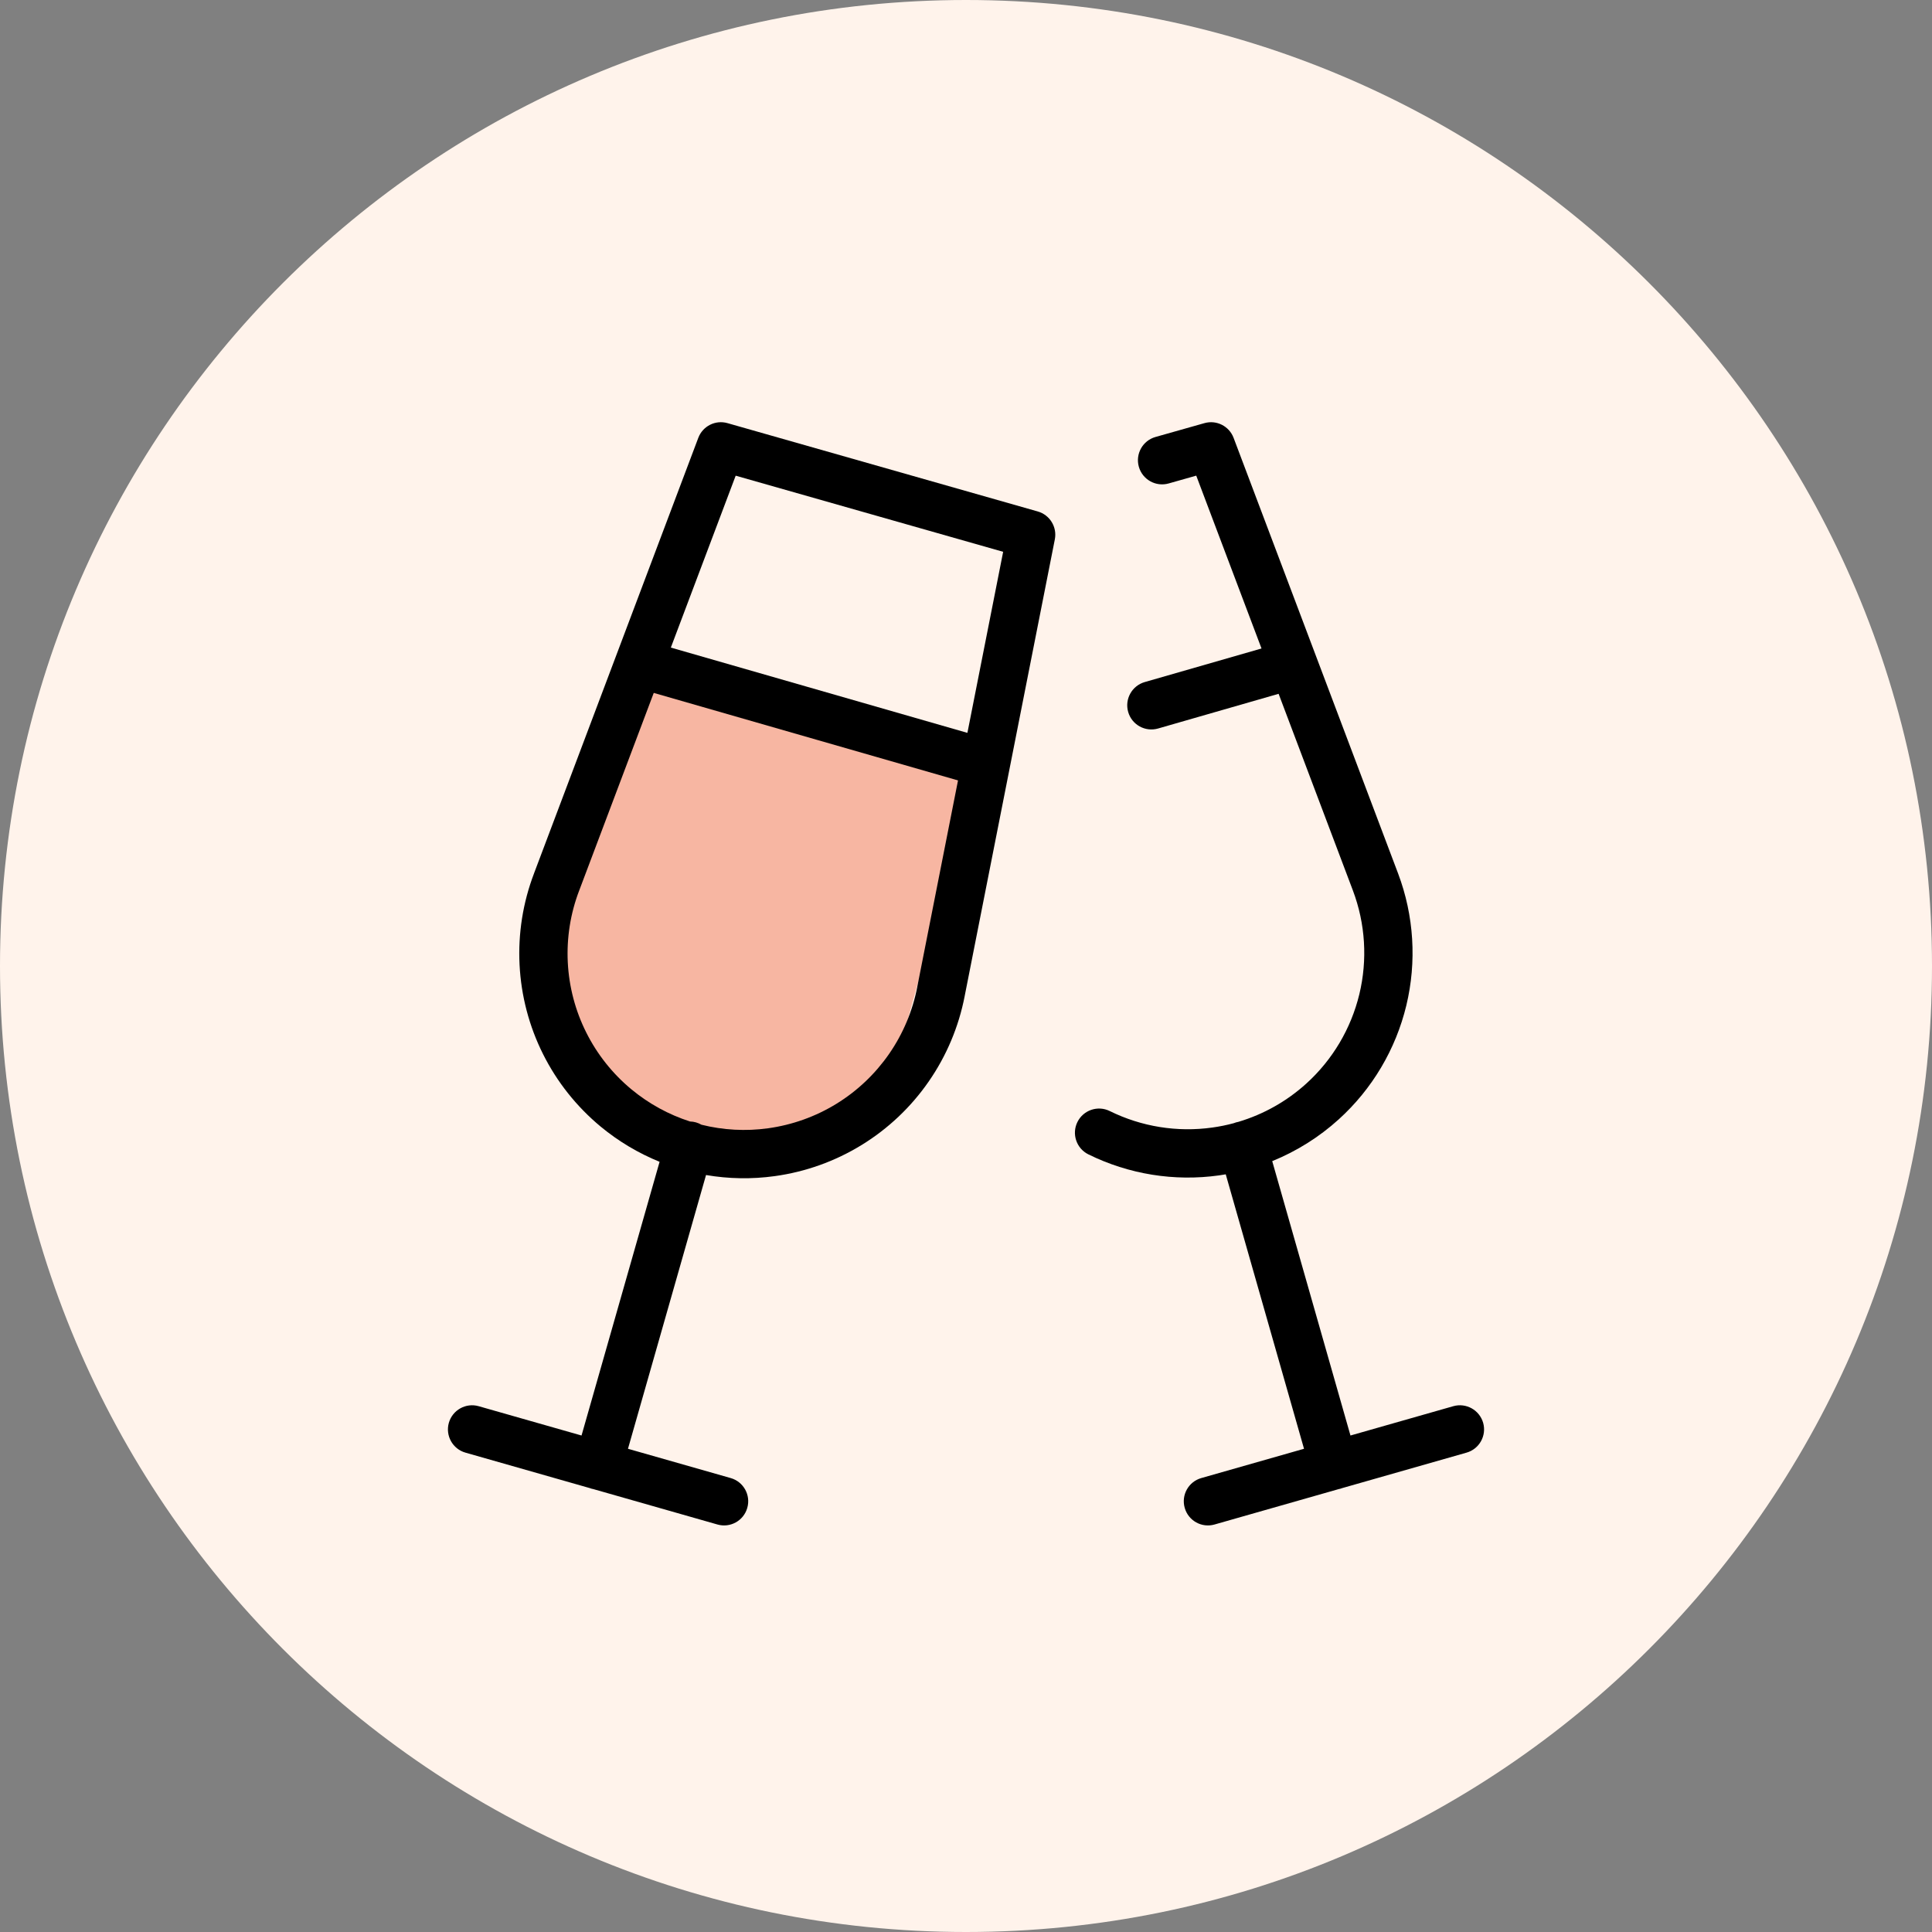
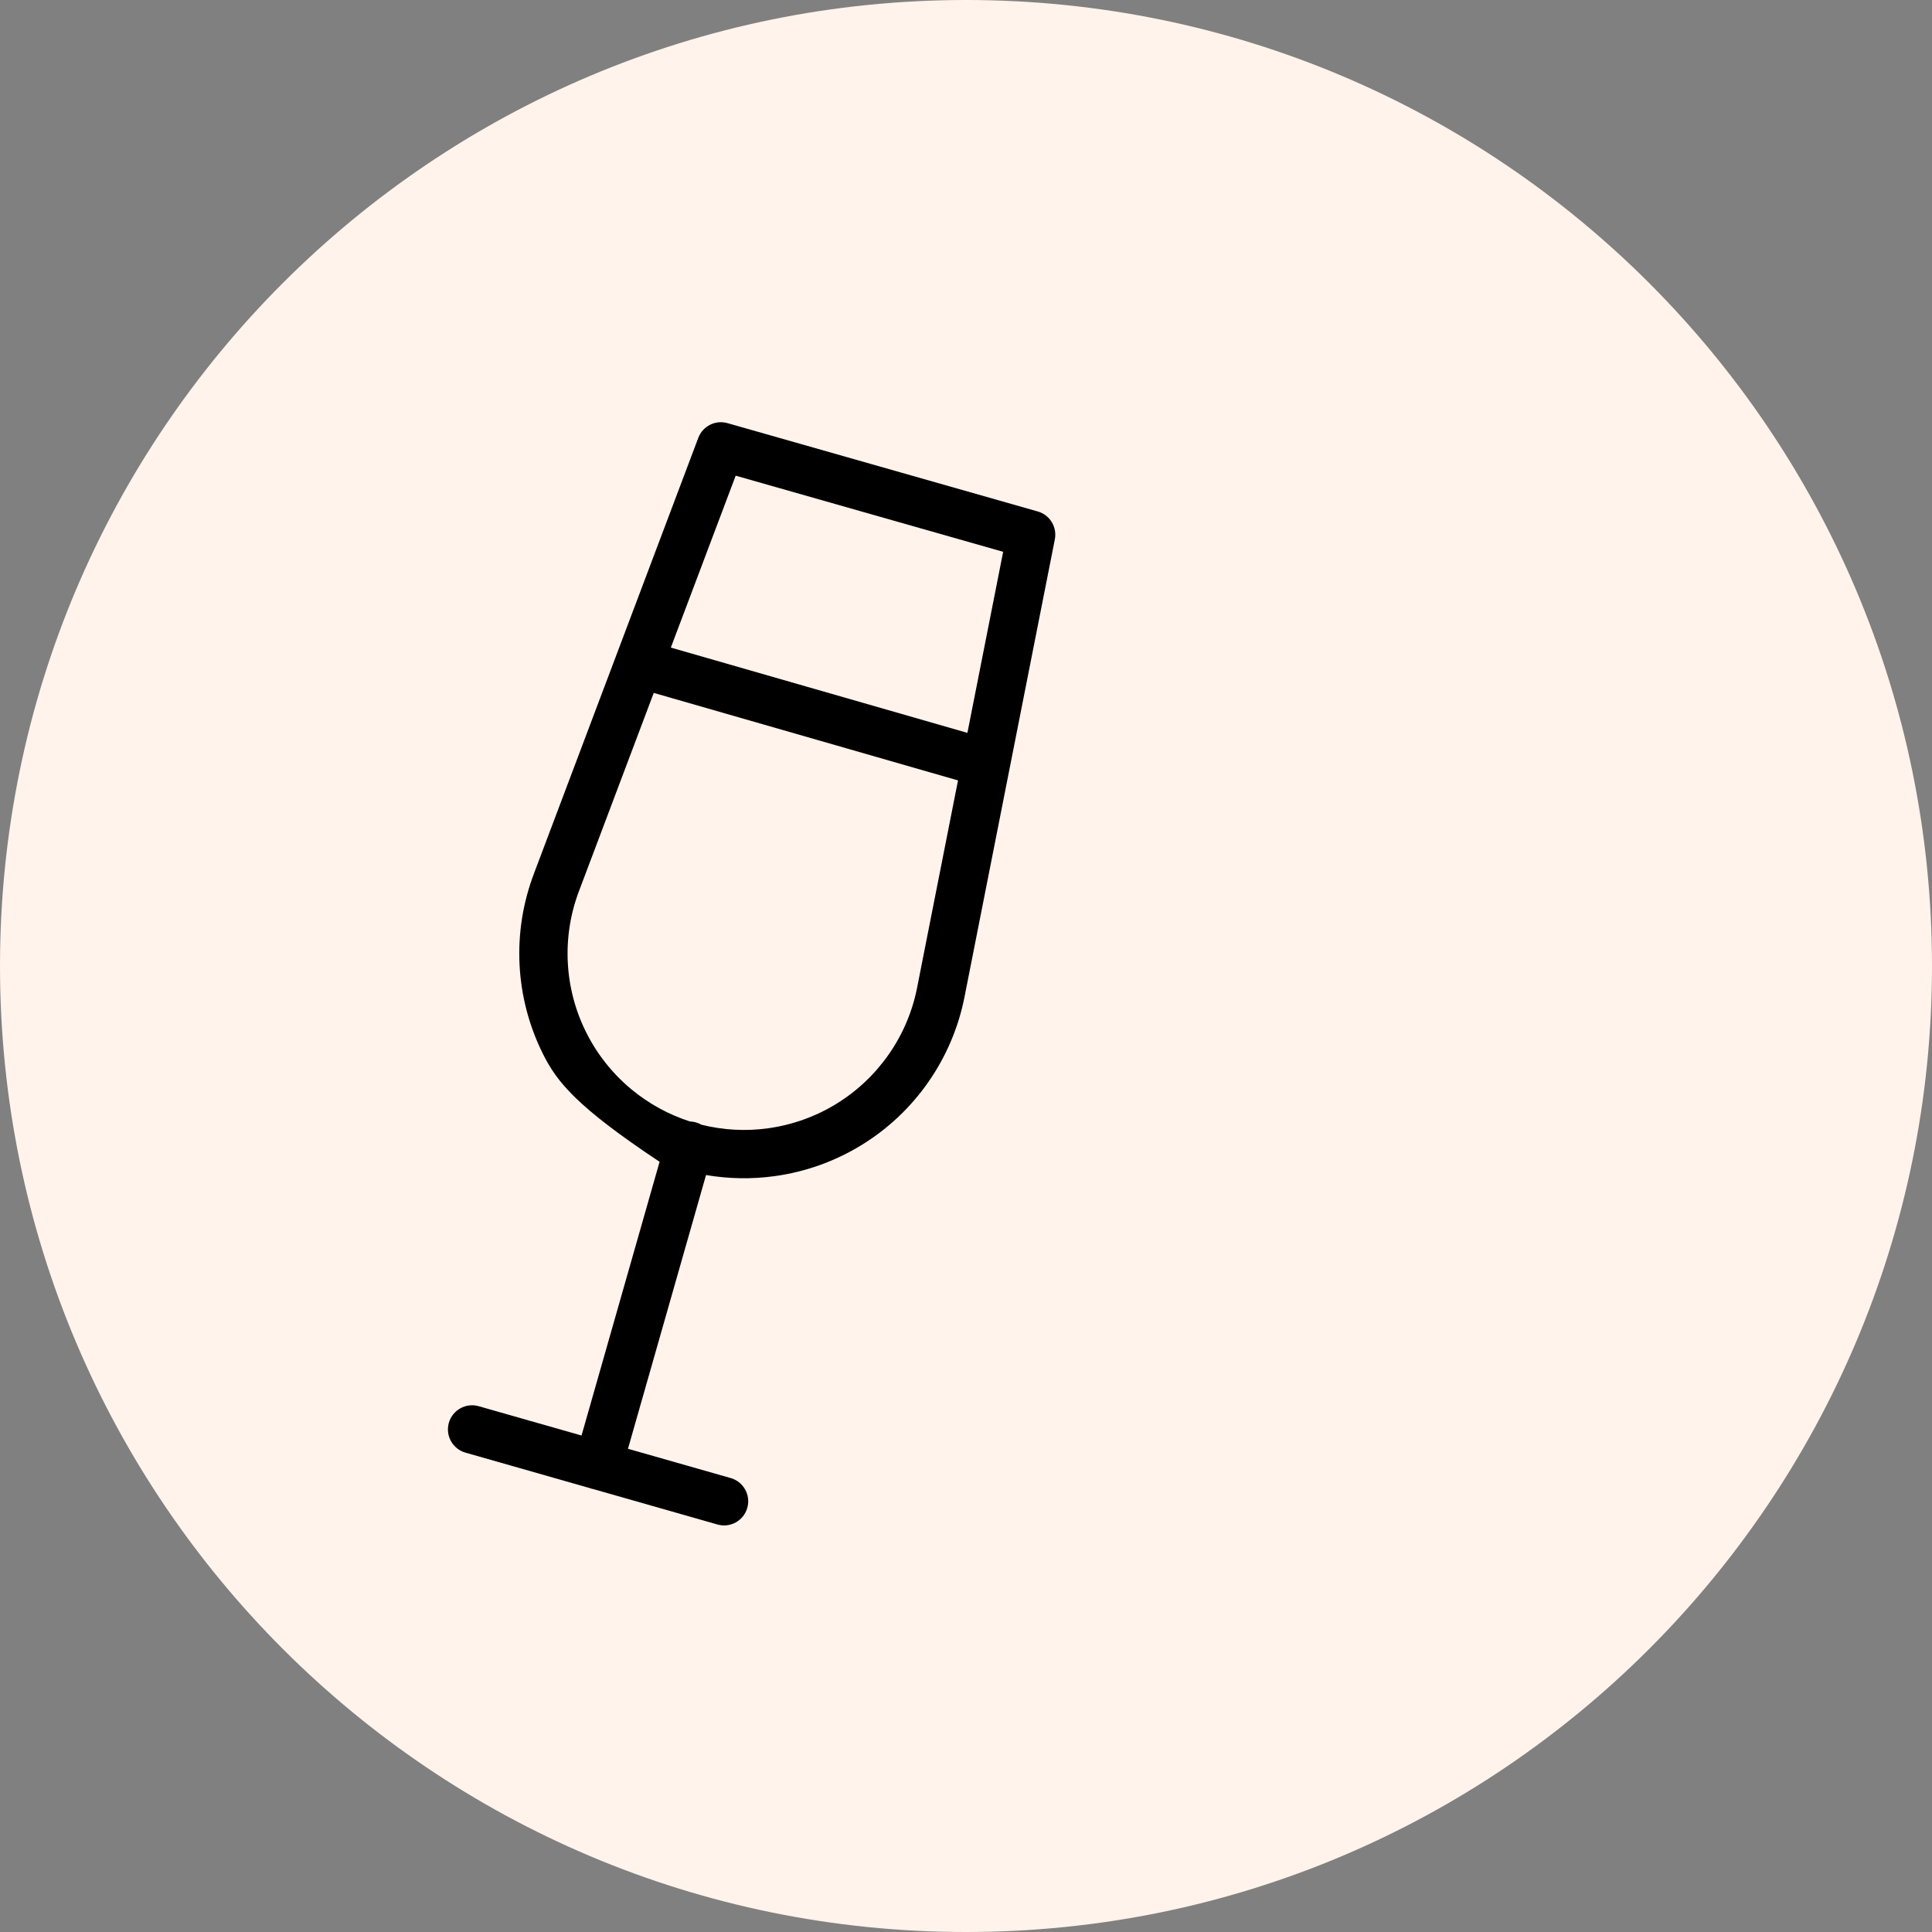
<svg xmlns="http://www.w3.org/2000/svg" width="52" height="52" viewBox="0 0 52 52" fill="none">
  <rect x="0" y="0" width="52" height="52" fill="#808080" stroke="none" />
  <path d="M52 26C52 40.359 40.359 52 26 52C11.641 52 0 40.359 0 26C0 11.641 11.641 0 26 0C40.359 0 52 11.641 52 26Z" fill="#FFF3EB" />
-   <path d="M17.5 17.5L26.5 20L24 29L20.5 31L15.5 29L15 25.5L17.5 17.5Z" fill="#F7B6A2" />
-   <path fill-rule="evenodd" clip-rule="evenodd" d="M18.795 11.784C18.915 11.468 19.256 11.296 19.581 11.389L27.931 13.766C28.256 13.858 28.456 14.185 28.391 14.517L25.964 26.811C25.964 26.812 25.964 26.812 25.964 26.813C25.804 27.636 25.476 28.416 24.999 29.105C24.522 29.795 23.907 30.378 23.192 30.817C22.478 31.256 21.68 31.542 20.849 31.656C20.235 31.741 19.612 31.73 19.003 31.626L16.902 38.994L19.666 39.782C20.012 39.88 20.212 40.24 20.113 40.585C20.015 40.931 19.655 41.131 19.31 41.032L15.969 40.079C15.952 40.076 15.936 40.072 15.92 40.068C15.904 40.063 15.888 40.058 15.873 40.052L12.528 39.098C12.183 39 11.983 38.64 12.081 38.295C12.18 37.95 12.539 37.75 12.884 37.848L15.652 38.637L17.753 31.27C17.18 31.037 16.644 30.718 16.165 30.321C15.52 29.786 14.992 29.122 14.617 28.373C14.241 27.623 14.026 26.803 13.984 25.966C13.942 25.129 14.074 24.292 14.373 23.509C14.373 23.509 14.373 23.508 14.373 23.508L18.795 11.784ZM18.88 30.272C18.834 30.246 18.784 30.224 18.731 30.209C18.678 30.194 18.625 30.186 18.572 30.185C17.996 30 17.461 29.706 16.995 29.32C16.488 28.9 16.074 28.379 15.779 27.79C15.484 27.202 15.315 26.558 15.282 25.901C15.249 25.244 15.353 24.586 15.588 23.971L15.589 23.969L19.801 12.803L27 14.852L24.688 26.562L24.688 26.565C24.563 27.211 24.305 27.825 23.93 28.366C23.555 28.907 23.072 29.365 22.512 29.709C21.951 30.054 21.324 30.278 20.672 30.368C20.074 30.451 19.465 30.418 18.88 30.272Z" fill="black" />
+   <path fill-rule="evenodd" clip-rule="evenodd" d="M18.795 11.784C18.915 11.468 19.256 11.296 19.581 11.389L27.931 13.766C28.256 13.858 28.456 14.185 28.391 14.517L25.964 26.811C25.964 26.812 25.964 26.812 25.964 26.813C25.804 27.636 25.476 28.416 24.999 29.105C24.522 29.795 23.907 30.378 23.192 30.817C22.478 31.256 21.68 31.542 20.849 31.656C20.235 31.741 19.612 31.73 19.003 31.626L16.902 38.994L19.666 39.782C20.012 39.88 20.212 40.24 20.113 40.585C20.015 40.931 19.655 41.131 19.31 41.032L15.969 40.079C15.952 40.076 15.936 40.072 15.92 40.068C15.904 40.063 15.888 40.058 15.873 40.052L12.528 39.098C12.183 39 11.983 38.64 12.081 38.295C12.18 37.95 12.539 37.75 12.884 37.848L15.652 38.637L17.753 31.27C15.52 29.786 14.992 29.122 14.617 28.373C14.241 27.623 14.026 26.803 13.984 25.966C13.942 25.129 14.074 24.292 14.373 23.509C14.373 23.509 14.373 23.508 14.373 23.508L18.795 11.784ZM18.88 30.272C18.834 30.246 18.784 30.224 18.731 30.209C18.678 30.194 18.625 30.186 18.572 30.185C17.996 30 17.461 29.706 16.995 29.32C16.488 28.9 16.074 28.379 15.779 27.79C15.484 27.202 15.315 26.558 15.282 25.901C15.249 25.244 15.353 24.586 15.588 23.971L15.589 23.969L19.801 12.803L27 14.852L24.688 26.562L24.688 26.565C24.563 27.211 24.305 27.825 23.93 28.366C23.555 28.907 23.072 29.365 22.512 29.709C21.951 30.054 21.324 30.278 20.672 30.368C20.074 30.451 19.465 30.418 18.88 30.272Z" fill="black" />
  <path fill-rule="evenodd" clip-rule="evenodd" d="M26.355 21.169L17.016 18.483L17.375 17.234L26.715 19.92L26.355 21.169Z" fill="black" />
-   <path fill-rule="evenodd" clip-rule="evenodd" d="M32.417 11.389C32.742 11.296 33.083 11.469 33.202 11.784L37.63 23.51C38.058 24.646 38.135 25.884 37.851 27.064C37.566 28.244 36.933 29.311 36.034 30.126C35.505 30.606 34.897 30.986 34.242 31.252L36.348 38.637L39.115 37.848C39.461 37.75 39.82 37.95 39.919 38.295C40.017 38.64 39.817 39 39.472 39.098L36.127 40.052C36.112 40.058 36.096 40.063 36.08 40.068C36.064 40.072 36.048 40.076 36.032 40.079L32.69 41.032C32.345 41.131 31.985 40.931 31.887 40.585C31.788 40.24 31.988 39.88 32.334 39.782L35.098 38.994L32.991 31.607C32.931 31.618 32.87 31.627 32.809 31.636C31.607 31.804 30.383 31.607 29.294 31.07C28.972 30.911 28.84 30.521 28.999 30.199C29.158 29.878 29.547 29.745 29.869 29.904C30.724 30.326 31.685 30.48 32.629 30.348C32.824 30.321 33.017 30.282 33.206 30.231C33.226 30.223 33.247 30.215 33.269 30.209C33.29 30.203 33.312 30.198 33.334 30.194C34.009 29.992 34.634 29.641 35.161 29.163C35.867 28.523 36.363 27.685 36.587 26.759C36.81 25.833 36.75 24.861 36.414 23.969C36.414 23.969 36.414 23.969 36.414 23.969L34.414 18.674L31.169 19.608C30.824 19.707 30.464 19.508 30.365 19.163C30.266 18.818 30.465 18.458 30.81 18.358L33.954 17.454L32.197 12.802L31.455 13.012C31.109 13.11 30.75 12.909 30.652 12.563C30.555 12.218 30.755 11.859 31.101 11.761L32.417 11.389Z" fill="black" />
</svg>